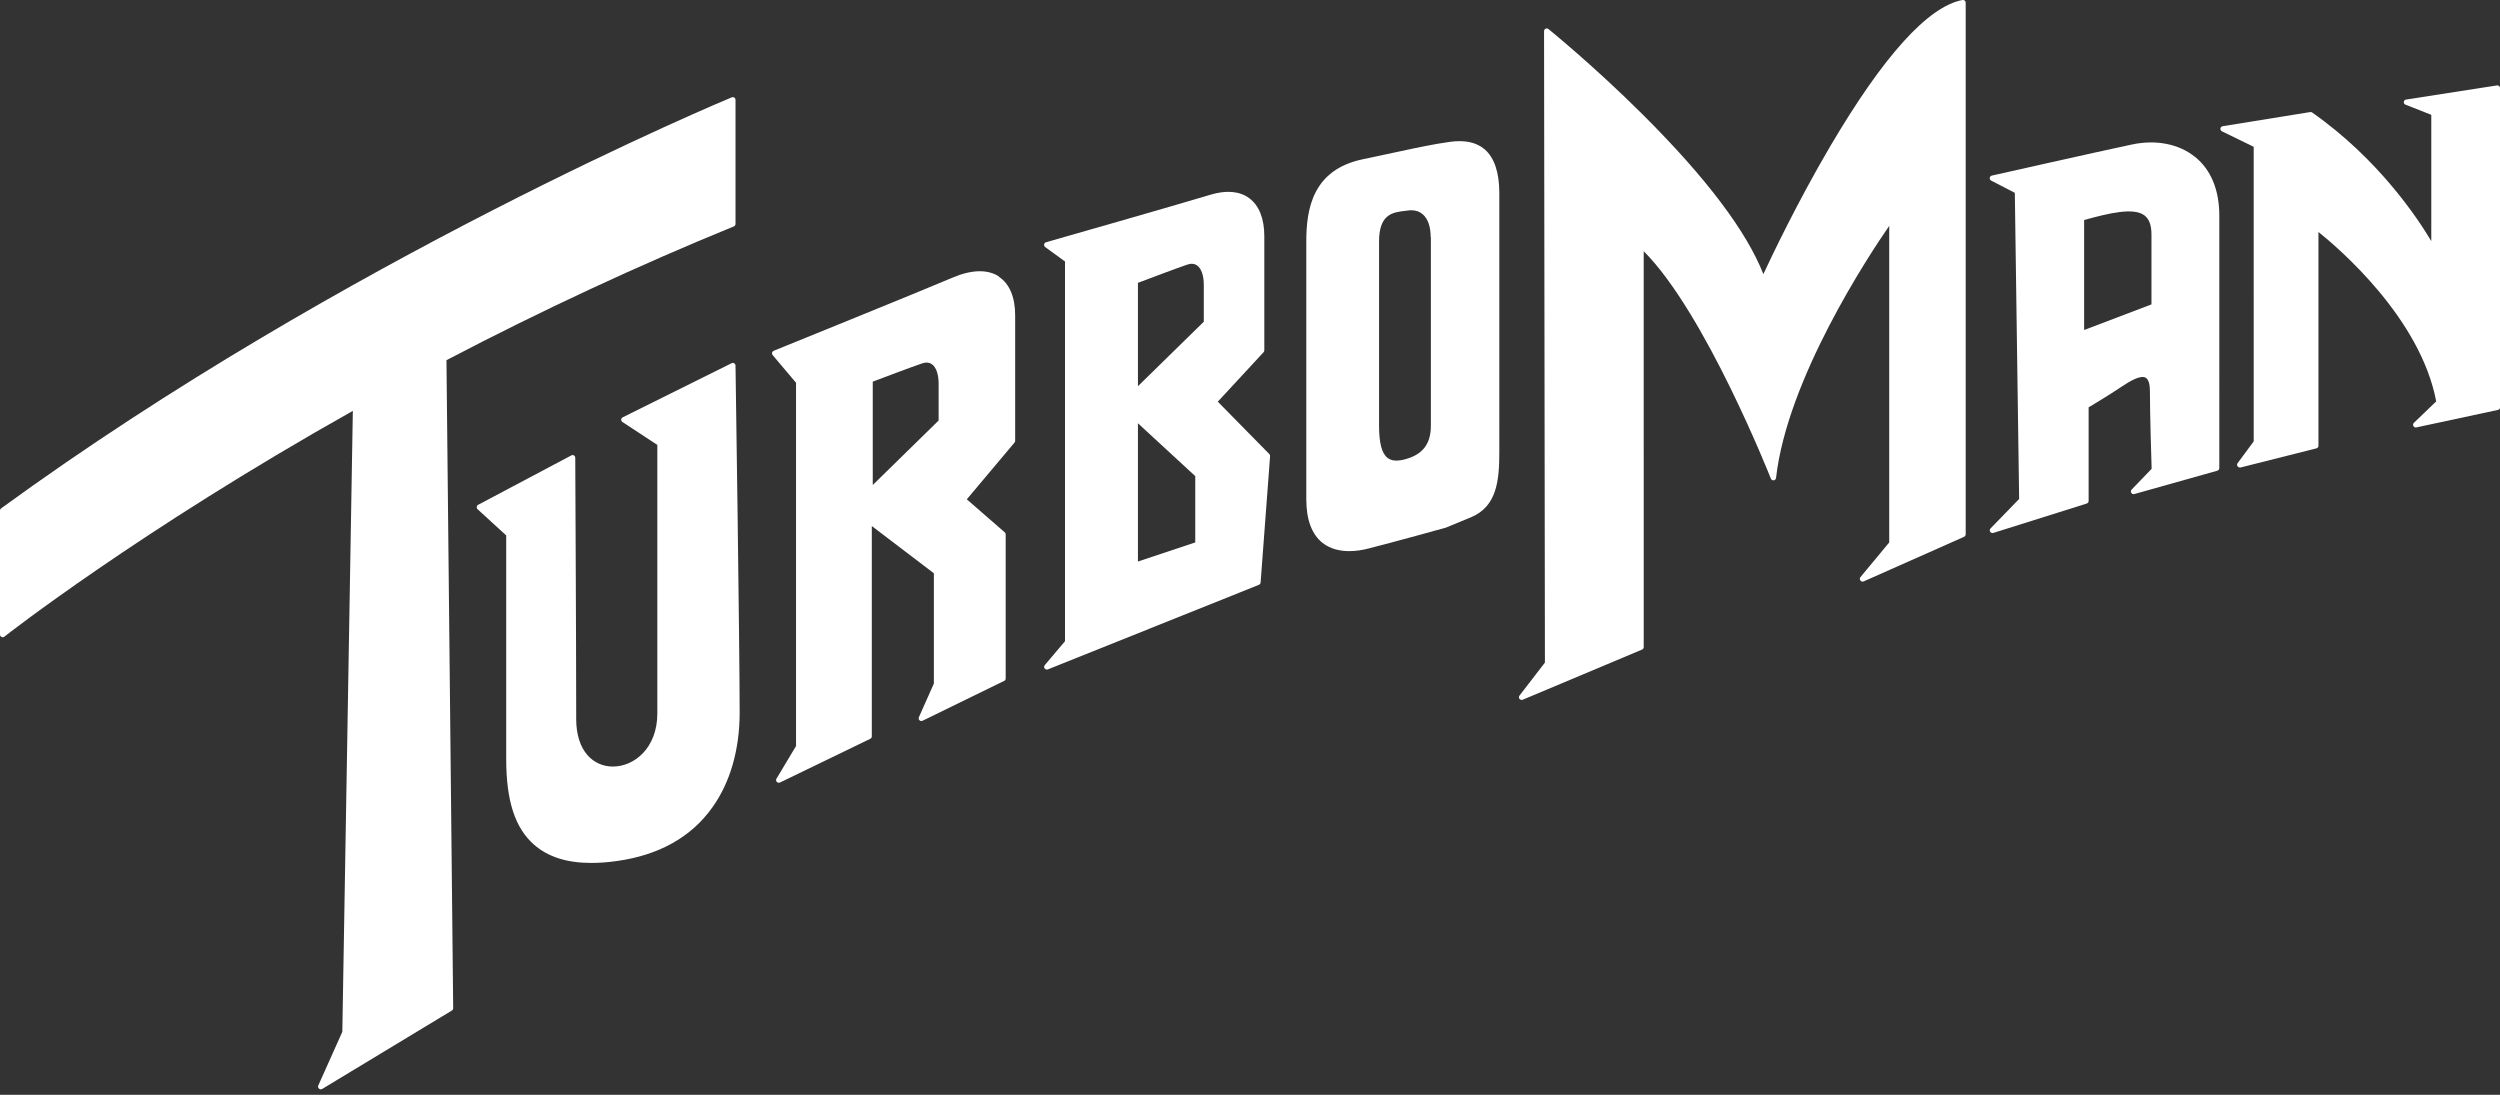
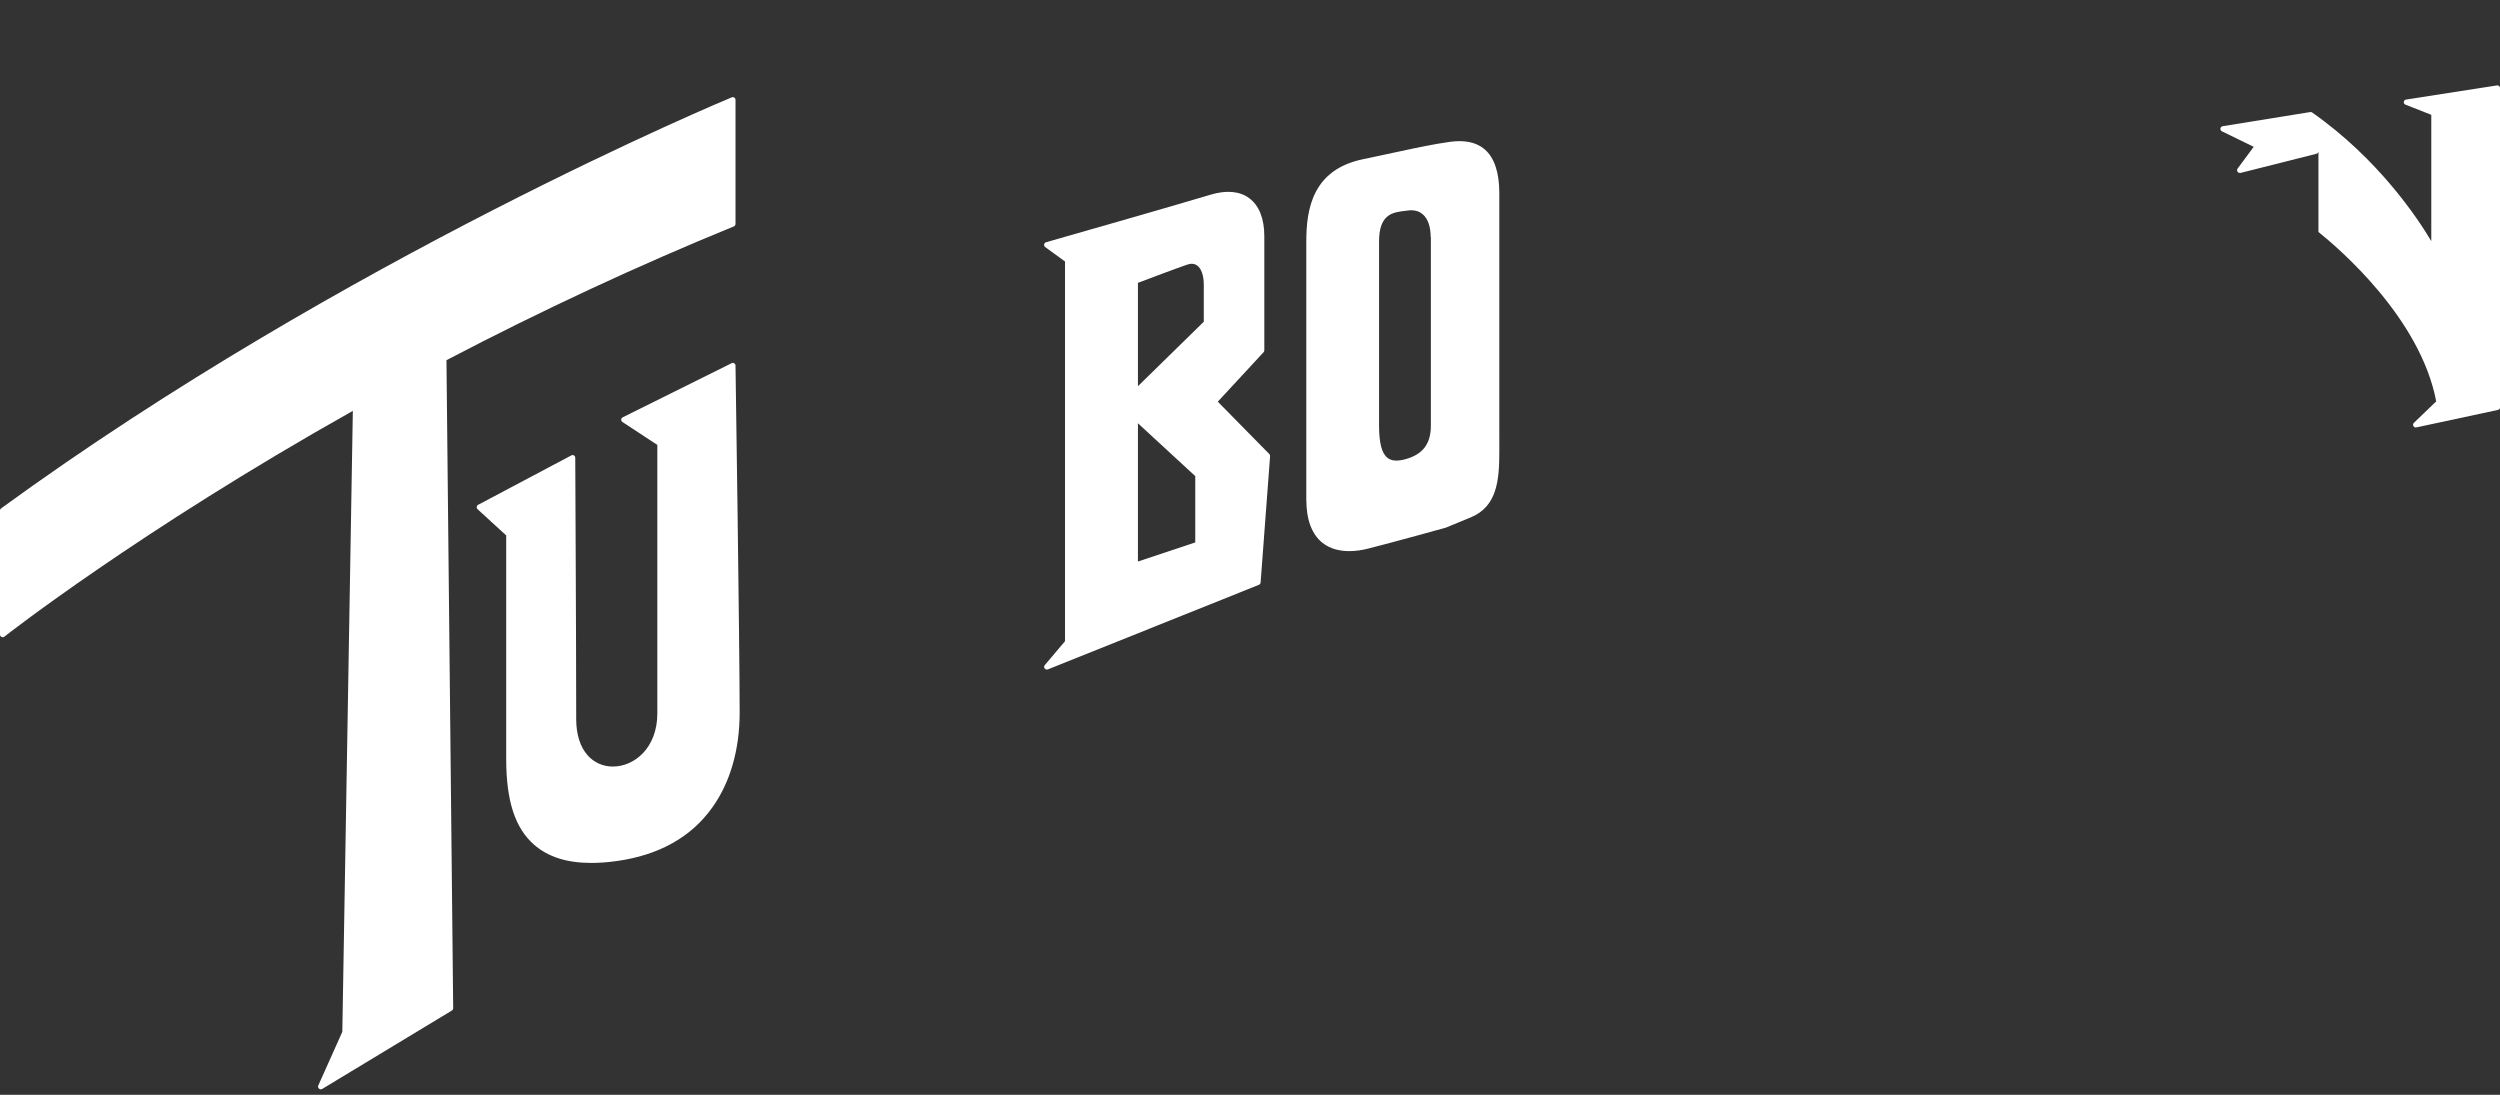
<svg xmlns="http://www.w3.org/2000/svg" id="logos" width="290" height="127" viewBox="0 0 290 127">
  <rect x="0" y="0" width="290" height="127" fill="#333333" stroke="none" />
  <path d="M85.13,26.26c.12-.05,.19-.16,.19-.29V11.58c0-.1-.05-.2-.14-.26-.09-.06-.2-.07-.29-.03-.45,.18-44.99,18.71-84.76,47.68-.08,.06-.13,.15-.13,.25v14.39c0,.12,.07,.23,.18,.28,.11,.05,.23,.04,.33-.04,.15-.12,15.59-12.23,40.42-26.19l-1.22,72.03-2.79,6.23c-.06,.12-.02,.27,.08,.36,.06,.05,.13,.08,.21,.08,.06,0,.11-.01,.16-.04l15.05-9.1c.09-.06,.15-.16,.15-.27l-.78-75.17c11.03-5.77,22.25-10.99,33.34-15.52Z" fill="#fff" />
  <path d="M85.17,42.14c-.09-.06-.21-.06-.3-.01l-12.64,6.28c-.1,.05-.17,.15-.17,.26s.05,.22,.14,.28l4.05,2.66v31.15c0,4-2.66,6.16-5.16,6.16-1.14,0-2.18-.46-2.93-1.31-.86-.97-1.32-2.42-1.32-4.19,0-8.39-.11-30.1-.11-30.32,0-.11-.06-.21-.15-.27-.09-.06-.21-.06-.31,0l-10.81,5.73c-.09,.05-.15,.14-.16,.24s.02,.2,.1,.27l3.32,3.04v25.95c0,4.85,1.03,8.01,3.25,9.94,1.61,1.4,3.79,2.1,6.61,2.1,.92,0,1.91-.07,2.97-.22,4.89-.68,8.63-2.77,11.09-6.23,2.07-2.9,3.16-6.7,3.16-10.99,0-7.63-.47-39.92-.48-40.25,0-.11-.06-.21-.15-.26Z" fill="#fff" />
-   <path d="M115.89,32.08c-1.31-.86-3.17-.82-5.38,.12-4.36,1.85-20.6,8.42-20.76,8.49-.09,.04-.16,.12-.19,.21-.02,.1,0,.2,.06,.28l2.72,3.22v42.14l-2.27,3.79c-.07,.12-.06,.27,.04,.37,.06,.07,.14,.1,.23,.1,.05,0,.09-.01,.14-.03l10.47-5.07c.11-.05,.18-.16,.18-.28v-24.4l7.2,5.48v12.79l-1.74,3.91c-.05,.12-.03,.26,.07,.35,.09,.09,.24,.11,.35,.06l9.48-4.63c.11-.05,.17-.16,.17-.28v-16.71c0-.09-.04-.18-.11-.24l-4.4-3.83,5.54-6.59c.05-.06,.07-.13,.07-.2v-14.55c0-2.11-.65-3.66-1.89-4.48Zm-14.65,24.19v-12c.9-.34,4.6-1.74,5.74-2.12,.44-.15,.82-.11,1.13,.11,.49,.35,.77,1.17,.77,2.24v4.28l-7.65,7.49Z" fill="#fff" />
  <path d="M141.27,46.59l5.31-5.74c.05-.06,.08-.13,.08-.21v-13.23c0-2.04-.6-3.57-1.75-4.42-1.1-.82-2.66-.96-4.5-.4-3.59,1.09-18.92,5.47-19.07,5.51-.11,.03-.2,.13-.22,.25-.02,.12,.03,.24,.12,.31l2.3,1.67v44.05l-2.35,2.78c-.09,.11-.1,.27-.01,.38,.06,.08,.16,.13,.25,.13,.04,0,.08,0,.12-.02l24.48-9.81c.11-.04,.19-.15,.2-.27l1.1-14.66c0-.09-.03-.18-.09-.24l-5.97-6.07Zm-9.27-1.78v-12c.9-.34,4.6-1.74,5.74-2.12,.44-.15,.82-.11,1.13,.11,.49,.35,.77,1.17,.77,2.24v4.28l-7.65,7.49Zm6.65,10.42v7.69l-6.65,2.22v-16.04l6.65,6.13Z" fill="#fff" />
  <path d="M168.15,16.46c-1.95,.28-3.46,.6-5.96,1.14-1.12,.24-2.44,.53-4.09,.87-5.82,1.21-6.57,5.73-6.57,9.54v29.9c0,2.38,.64,4.08,1.89,5.07,.91,.71,2.02,.95,3.09,.95,.79,0,1.57-.13,2.22-.3,2.78-.7,8.88-2.39,8.98-2.42l2.91-1.2c3.05-1.26,3.3-4.32,3.3-7.61V22.39c0-2.38-.57-4.08-1.68-5.05-.96-.84-2.34-1.13-4.09-.88Zm-2.17,11.05v21.88c0,2.14-.98,3.38-3.08,3.91-.87,.22-1.51,.16-1.95-.19-.66-.51-.98-1.73-.98-3.72V28.01c0-3.2,1.62-3.39,3.04-3.55,.14-.02,.27-.03,.4-.05,.11-.02,.22-.02,.33-.02,.49,0,.95,.16,1.3,.47,.6,.52,.92,1.44,.92,2.65Z" fill="#fff" />
-   <path d="M227.64,0c-4,.77-9.16,6.48-15.34,16.98-3.78,6.43-6.8,12.77-7.75,14.82-1.95-4.97-6.63-11.17-13.94-18.46-5.69-5.68-10.94-9.93-10.99-9.97-.09-.08-.22-.09-.33-.04-.11,.05-.18,.16-.18,.28l.1,73.25-2.95,3.83c-.09,.11-.09,.27,0,.38,.06,.08,.15,.12,.25,.12,.04,0,.08,0,.12-.02l13.85-5.82c.12-.05,.19-.16,.19-.29V29.14c7.14,7.14,14.67,26.18,14.75,26.38,.05,.13,.19,.21,.33,.2,.14-.02,.25-.13,.27-.27,1.29-11.47,10.71-25.75,13.13-29.25V62.92l-3.34,4.03c-.09,.11-.1,.27,0,.39,.09,.12,.24,.16,.38,.1l11.64-5.17c.11-.05,.19-.16,.19-.29V.31c0-.09-.04-.18-.11-.24-.07-.06-.17-.08-.26-.07Z" fill="#fff" />
-   <path d="M254.62,18.2c-1.86-1.51-4.53-2.03-7.31-1.44-4.66,.99-16.15,3.59-16.26,3.61-.13,.03-.22,.13-.24,.26-.02,.13,.05,.26,.17,.32l2.74,1.42,.5,35.51-3.32,3.42c-.1,.1-.12,.26-.04,.38,.06,.09,.16,.15,.27,.15,.03,0,.06,0,.09-.01l10.84-3.41c.13-.04,.22-.16,.22-.3v-10.86c.53-.32,2.36-1.41,3.88-2.43,.88-.59,2.13-1.34,2.73-1.01,.41,.22,.5,.97,.5,1.56,0,2.65,.17,8.1,.2,9.01l-2.32,2.41c-.1,.1-.12,.26-.04,.38,.07,.12,.22,.18,.35,.14l9.63-2.71c.13-.04,.23-.16,.23-.3V25c0-2.96-.97-5.31-2.8-6.79Zm-5.05,9v8.11l-7.81,2.97v-12.76c3-.83,5.76-1.47,7-.53,.54,.41,.81,1.13,.81,2.2Z" fill="#fff" />
-   <path d="M289.89,9.98c-.07-.06-.16-.09-.25-.07l-10.54,1.64c-.14,.02-.25,.13-.26,.27-.02,.14,.06,.27,.2,.32l2.99,1.18v14.65c-1.54-2.6-6.12-9.53-13.82-14.92-.07-.05-.15-.07-.23-.05l-10.15,1.64c-.13,.02-.24,.13-.26,.26-.02,.13,.05,.27,.17,.33l3.69,1.8V51.2l-1.87,2.53c-.08,.11-.08,.25,0,.36,.06,.09,.16,.14,.26,.14,.03,0,.05,0,.08,0l8.8-2.22c.14-.03,.24-.16,.24-.3V26.91c2.3,1.84,11.83,9.96,13.66,19.65l-2.59,2.49c-.1,.1-.12,.25-.06,.37,.07,.12,.2,.19,.34,.16l9.47-2.03c.14-.03,.25-.16,.25-.3V10.22c0-.09-.04-.18-.11-.24Z" fill="#fff" />
+   <path d="M289.89,9.98c-.07-.06-.16-.09-.25-.07l-10.54,1.64c-.14,.02-.25,.13-.26,.27-.02,.14,.06,.27,.2,.32l2.99,1.18v14.65c-1.54-2.6-6.12-9.53-13.82-14.92-.07-.05-.15-.07-.23-.05l-10.15,1.64c-.13,.02-.24,.13-.26,.26-.02,.13,.05,.27,.17,.33l3.69,1.8l-1.87,2.53c-.08,.11-.08,.25,0,.36,.06,.09,.16,.14,.26,.14,.03,0,.05,0,.08,0l8.8-2.22c.14-.03,.24-.16,.24-.3V26.91c2.3,1.84,11.83,9.96,13.66,19.65l-2.59,2.49c-.1,.1-.12,.25-.06,.37,.07,.12,.2,.19,.34,.16l9.47-2.03c.14-.03,.25-.16,.25-.3V10.22c0-.09-.04-.18-.11-.24Z" fill="#fff" />
</svg>